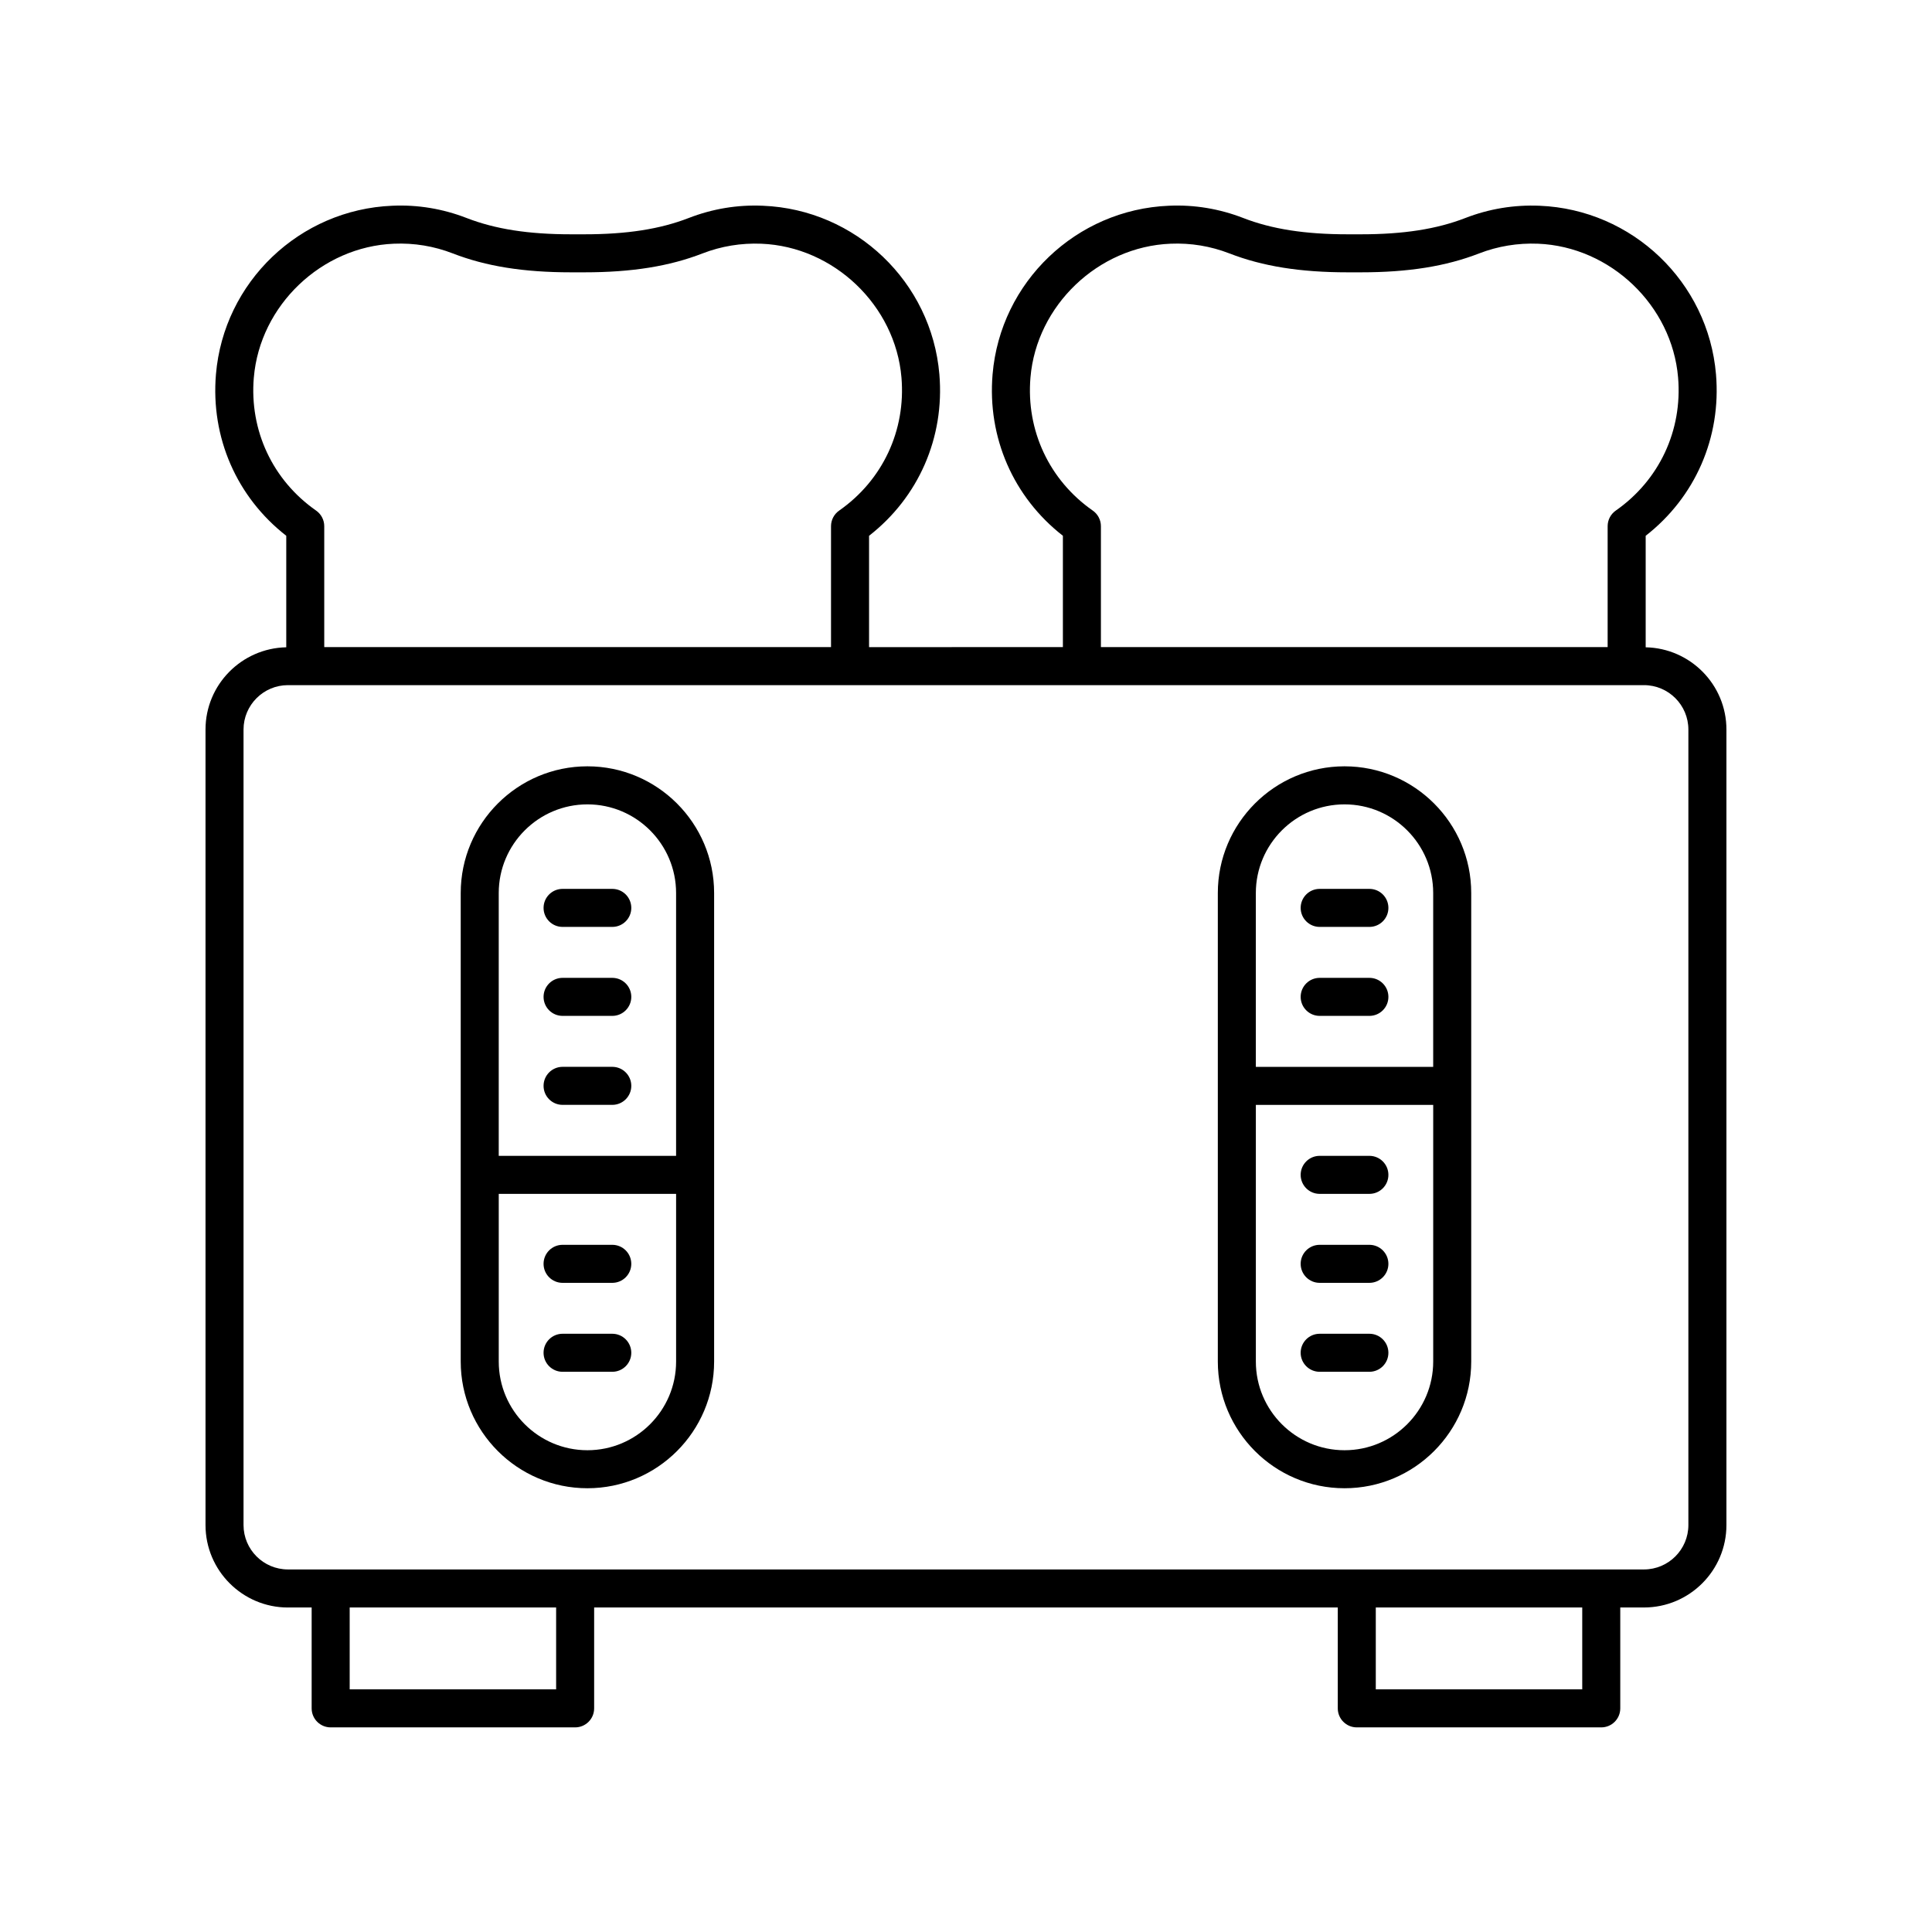
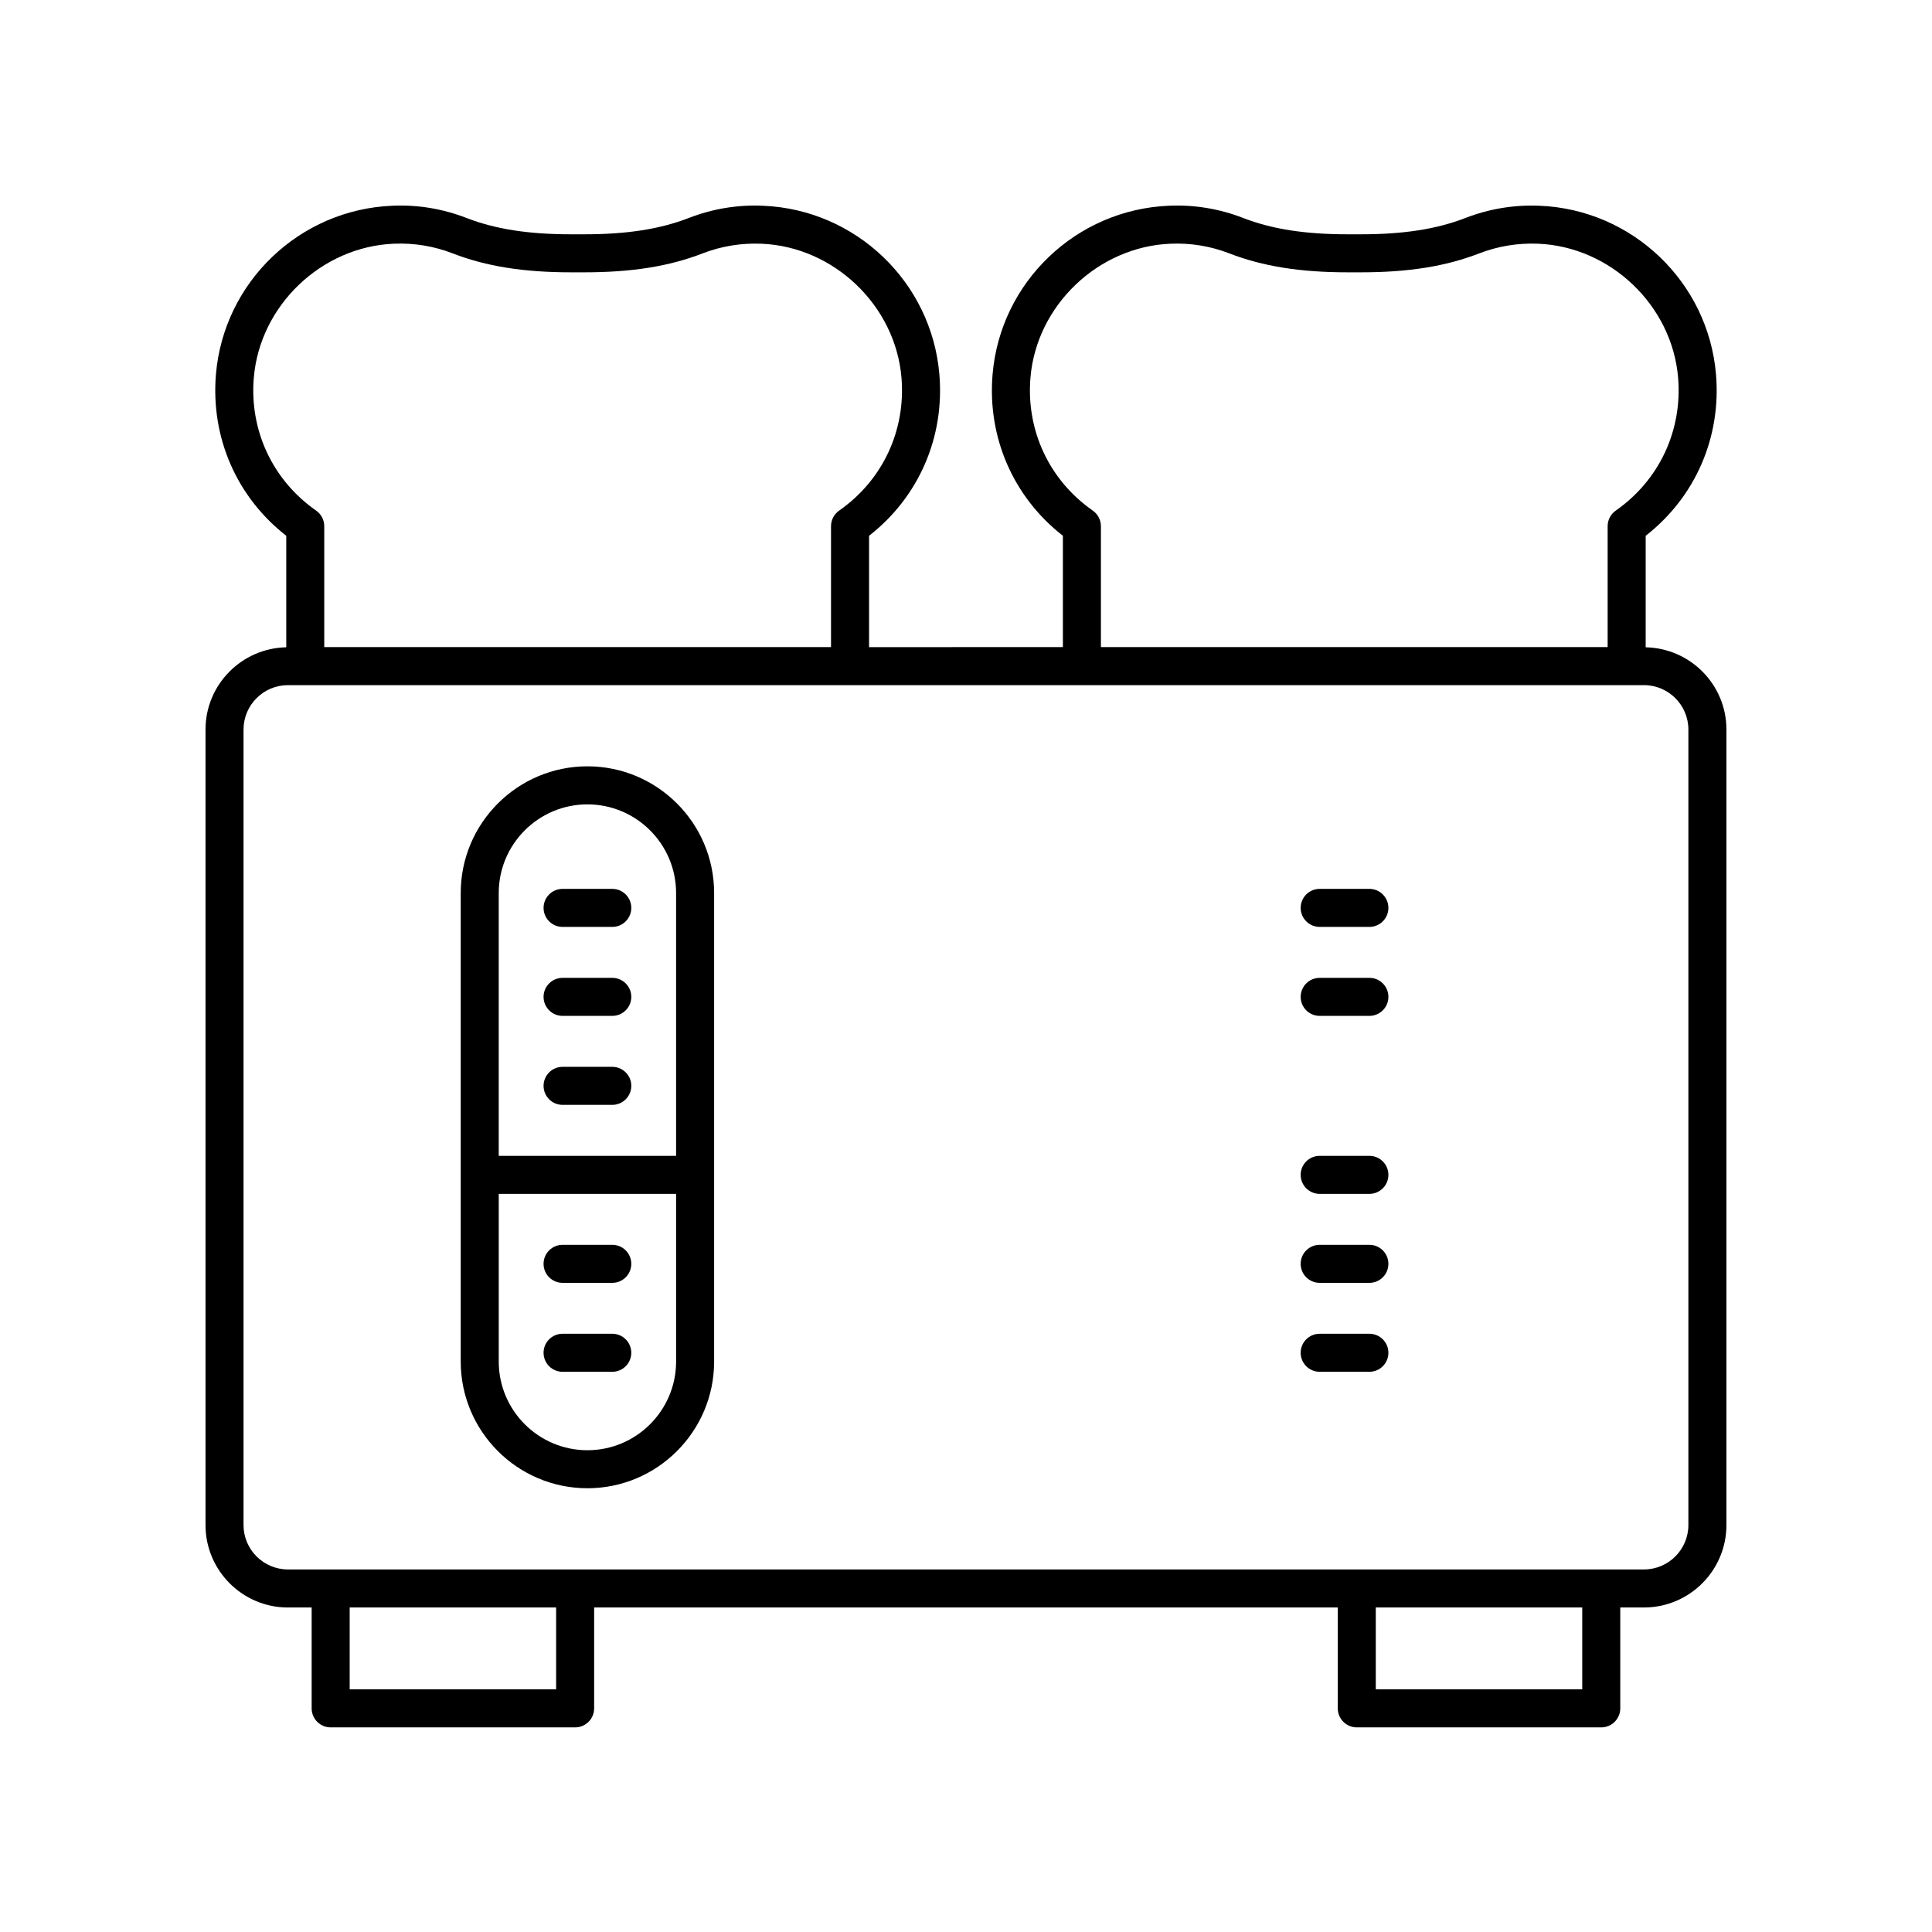
<svg xmlns="http://www.w3.org/2000/svg" fill="#000000" width="800px" height="800px" version="1.1" viewBox="144 144 512 512">
  <g>
    <path d="m220.31 570h6.281v26.734c0 2.781 2.254 5.039 5.039 5.039h64.785c2.781 0 5.039-2.254 5.039-5.039v-26.734h197.07v26.734c0 2.781 2.254 5.039 5.039 5.039h64.785c2.781 0 5.039-2.254 5.039-5.039v-26.734h6.281c12.051 0 21.852-9.801 21.852-21.848v-210.81c0-11.895-9.562-21.559-21.398-21.801v-29.551c13.121-10.23 20.055-26.035 18.633-42.797-2.074-24.469-22.172-43.672-46.754-44.668-6.793-0.285-13.398 0.82-19.664 3.246-7.602 2.949-16.395 4.32-27.664 4.32h-3.543c-11.273 0-20.07-1.371-27.672-4.324-6.269-2.43-12.906-3.551-19.668-3.246-24.578 1-44.672 20.207-46.746 44.672-1.418 16.762 5.512 32.562 18.633 42.793v29.504l-51.367 0.004v-29.504c13.121-10.23 20.055-26.035 18.633-42.797-2.078-24.469-22.176-43.672-46.754-44.668-6.785-0.305-13.398 0.816-19.668 3.246-7.602 2.949-16.391 4.32-27.664 4.32h-3.543c-11.273 0-20.07-1.371-27.672-4.324-6.269-2.43-12.902-3.551-19.668-3.246-24.578 1.004-44.676 20.207-46.746 44.672-1.418 16.762 5.512 32.562 18.633 42.793v29.551c-11.836 0.246-21.398 9.91-21.398 21.801v210.82c0 12.047 9.801 21.848 21.848 21.848zm71.07 21.695h-54.711v-21.695h54.711zm271.93 0h-54.711v-21.695h54.711zm-129.71-312.38c-11.531-8.055-17.703-21.242-16.516-35.273 1.617-19.098 17.922-34.672 37.113-35.457 5.391-0.23 10.645 0.648 15.617 2.574 8.805 3.414 18.754 5.008 31.316 5.008h3.543c12.559 0 22.508-1.59 31.309-5.008 4.973-1.922 10.234-2.785 15.613-2.574 19.195 0.781 35.504 16.355 37.117 35.453 1.188 14.031-4.988 27.219-16.516 35.273-1.348 0.941-2.152 2.484-2.152 4.129v32.047l-134.29 0.004v-32.047c0-1.645-0.805-3.188-2.152-4.129zm-222.33-35.273c1.617-19.098 17.918-34.672 37.113-35.457 5.391-0.23 10.648 0.648 15.617 2.574 8.805 3.414 18.754 5.008 31.316 5.008h3.543c12.559 0 22.508-1.59 31.305-5.004 4.973-1.926 10.234-2.789 15.617-2.574 19.195 0.781 35.5 16.355 37.117 35.453 1.188 14.031-4.988 27.219-16.516 35.273-1.348 0.941-2.152 2.484-2.152 4.129v32.047h-134.3v-32.047c0-1.645-0.805-3.188-2.152-4.129-11.531-8.055-17.703-21.242-16.512-35.273zm-2.731 93.297c0-6.488 5.281-11.77 11.77-11.77h359.36c6.488-0.004 11.77 5.277 11.77 11.77v210.81c0 6.488-5.281 11.77-11.77 11.77h-359.36c-6.488 0-11.77-5.277-11.77-11.77z" />
    <path d="m299.67 538.4h0.004c18.516 0 33.574-15.059 33.574-33.574v-124.17c0-18.516-15.062-33.574-33.578-33.574s-33.574 15.059-33.574 33.574v124.17c0 18.516 15.059 33.574 33.574 33.574zm0-10.074c-12.957 0-23.496-10.543-23.496-23.496v-44.441h47v44.441c-0.004 12.953-10.543 23.496-23.504 23.496zm0.004-171.16c12.957 0 23.496 10.543 23.496 23.496v69.648h-47v-69.648c0.004-12.957 10.543-23.496 23.504-23.496z" />
    <path d="m293.09 389.64h13.172c2.781 0 5.039-2.254 5.039-5.039 0-2.781-2.254-5.039-5.039-5.039h-13.172c-2.781 0-5.039 2.254-5.039 5.039 0 2.781 2.258 5.039 5.039 5.039z" />
    <path d="m293.09 413.22h13.172c2.781 0 5.039-2.254 5.039-5.039 0-2.781-2.254-5.039-5.039-5.039h-13.172c-2.781 0-5.039 2.254-5.039 5.039s2.258 5.039 5.039 5.039z" />
    <path d="m293.09 436.8h13.172c2.781 0 5.039-2.254 5.039-5.039 0-2.781-2.254-5.039-5.039-5.039h-13.172c-2.781 0-5.039 2.254-5.039 5.039s2.258 5.039 5.039 5.039z" />
    <path d="m306.26 473.89h-13.172c-2.781 0-5.039 2.254-5.039 5.039 0 2.781 2.254 5.039 5.039 5.039h13.172c2.781 0 5.039-2.254 5.039-5.039-0.004-2.781-2.258-5.039-5.039-5.039z" />
    <path d="m306.26 497.46h-13.172c-2.781 0-5.039 2.254-5.039 5.039 0 2.781 2.254 5.039 5.039 5.039h13.172c2.781 0 5.039-2.254 5.039-5.039-0.004-2.781-2.258-5.039-5.039-5.039z" />
-     <path d="m500.31 538.4h0.004c18.516 0 33.574-15.059 33.574-33.574v-124.17c0-18.516-15.062-33.574-33.578-33.574s-33.574 15.059-33.574 33.574v124.17c0 18.516 15.059 33.574 33.574 33.574zm0-10.074c-12.957 0-23.496-10.543-23.496-23.496v-68.023h47v68.02c-0.004 12.957-10.543 23.5-23.504 23.5zm0.004-171.16c12.957 0 23.496 10.543 23.496 23.496v46.07h-47v-46.07c0.004-12.957 10.543-23.496 23.504-23.496z" />
    <path d="m493.73 389.64h13.172c2.781 0 5.039-2.254 5.039-5.039 0-2.781-2.254-5.039-5.039-5.039h-13.172c-2.781 0-5.039 2.254-5.039 5.039 0 2.781 2.258 5.039 5.039 5.039z" />
    <path d="m493.73 413.22h13.172c2.781 0 5.039-2.254 5.039-5.039 0-2.781-2.254-5.039-5.039-5.039h-13.172c-2.781 0-5.039 2.254-5.039 5.039s2.258 5.039 5.039 5.039z" />
    <path d="m506.9 450.31h-13.172c-2.781 0-5.039 2.254-5.039 5.039 0 2.781 2.254 5.039 5.039 5.039h13.172c2.781 0 5.039-2.254 5.039-5.039s-2.258-5.039-5.039-5.039z" />
    <path d="m506.9 473.89h-13.172c-2.781 0-5.039 2.254-5.039 5.039 0 2.781 2.254 5.039 5.039 5.039h13.172c2.781 0 5.039-2.254 5.039-5.039 0-2.781-2.258-5.039-5.039-5.039z" />
    <path d="m506.9 497.46h-13.172c-2.781 0-5.039 2.254-5.039 5.039 0 2.781 2.254 5.039 5.039 5.039h13.172c2.781 0 5.039-2.254 5.039-5.039 0-2.781-2.258-5.039-5.039-5.039z" />
  </g>
</svg>